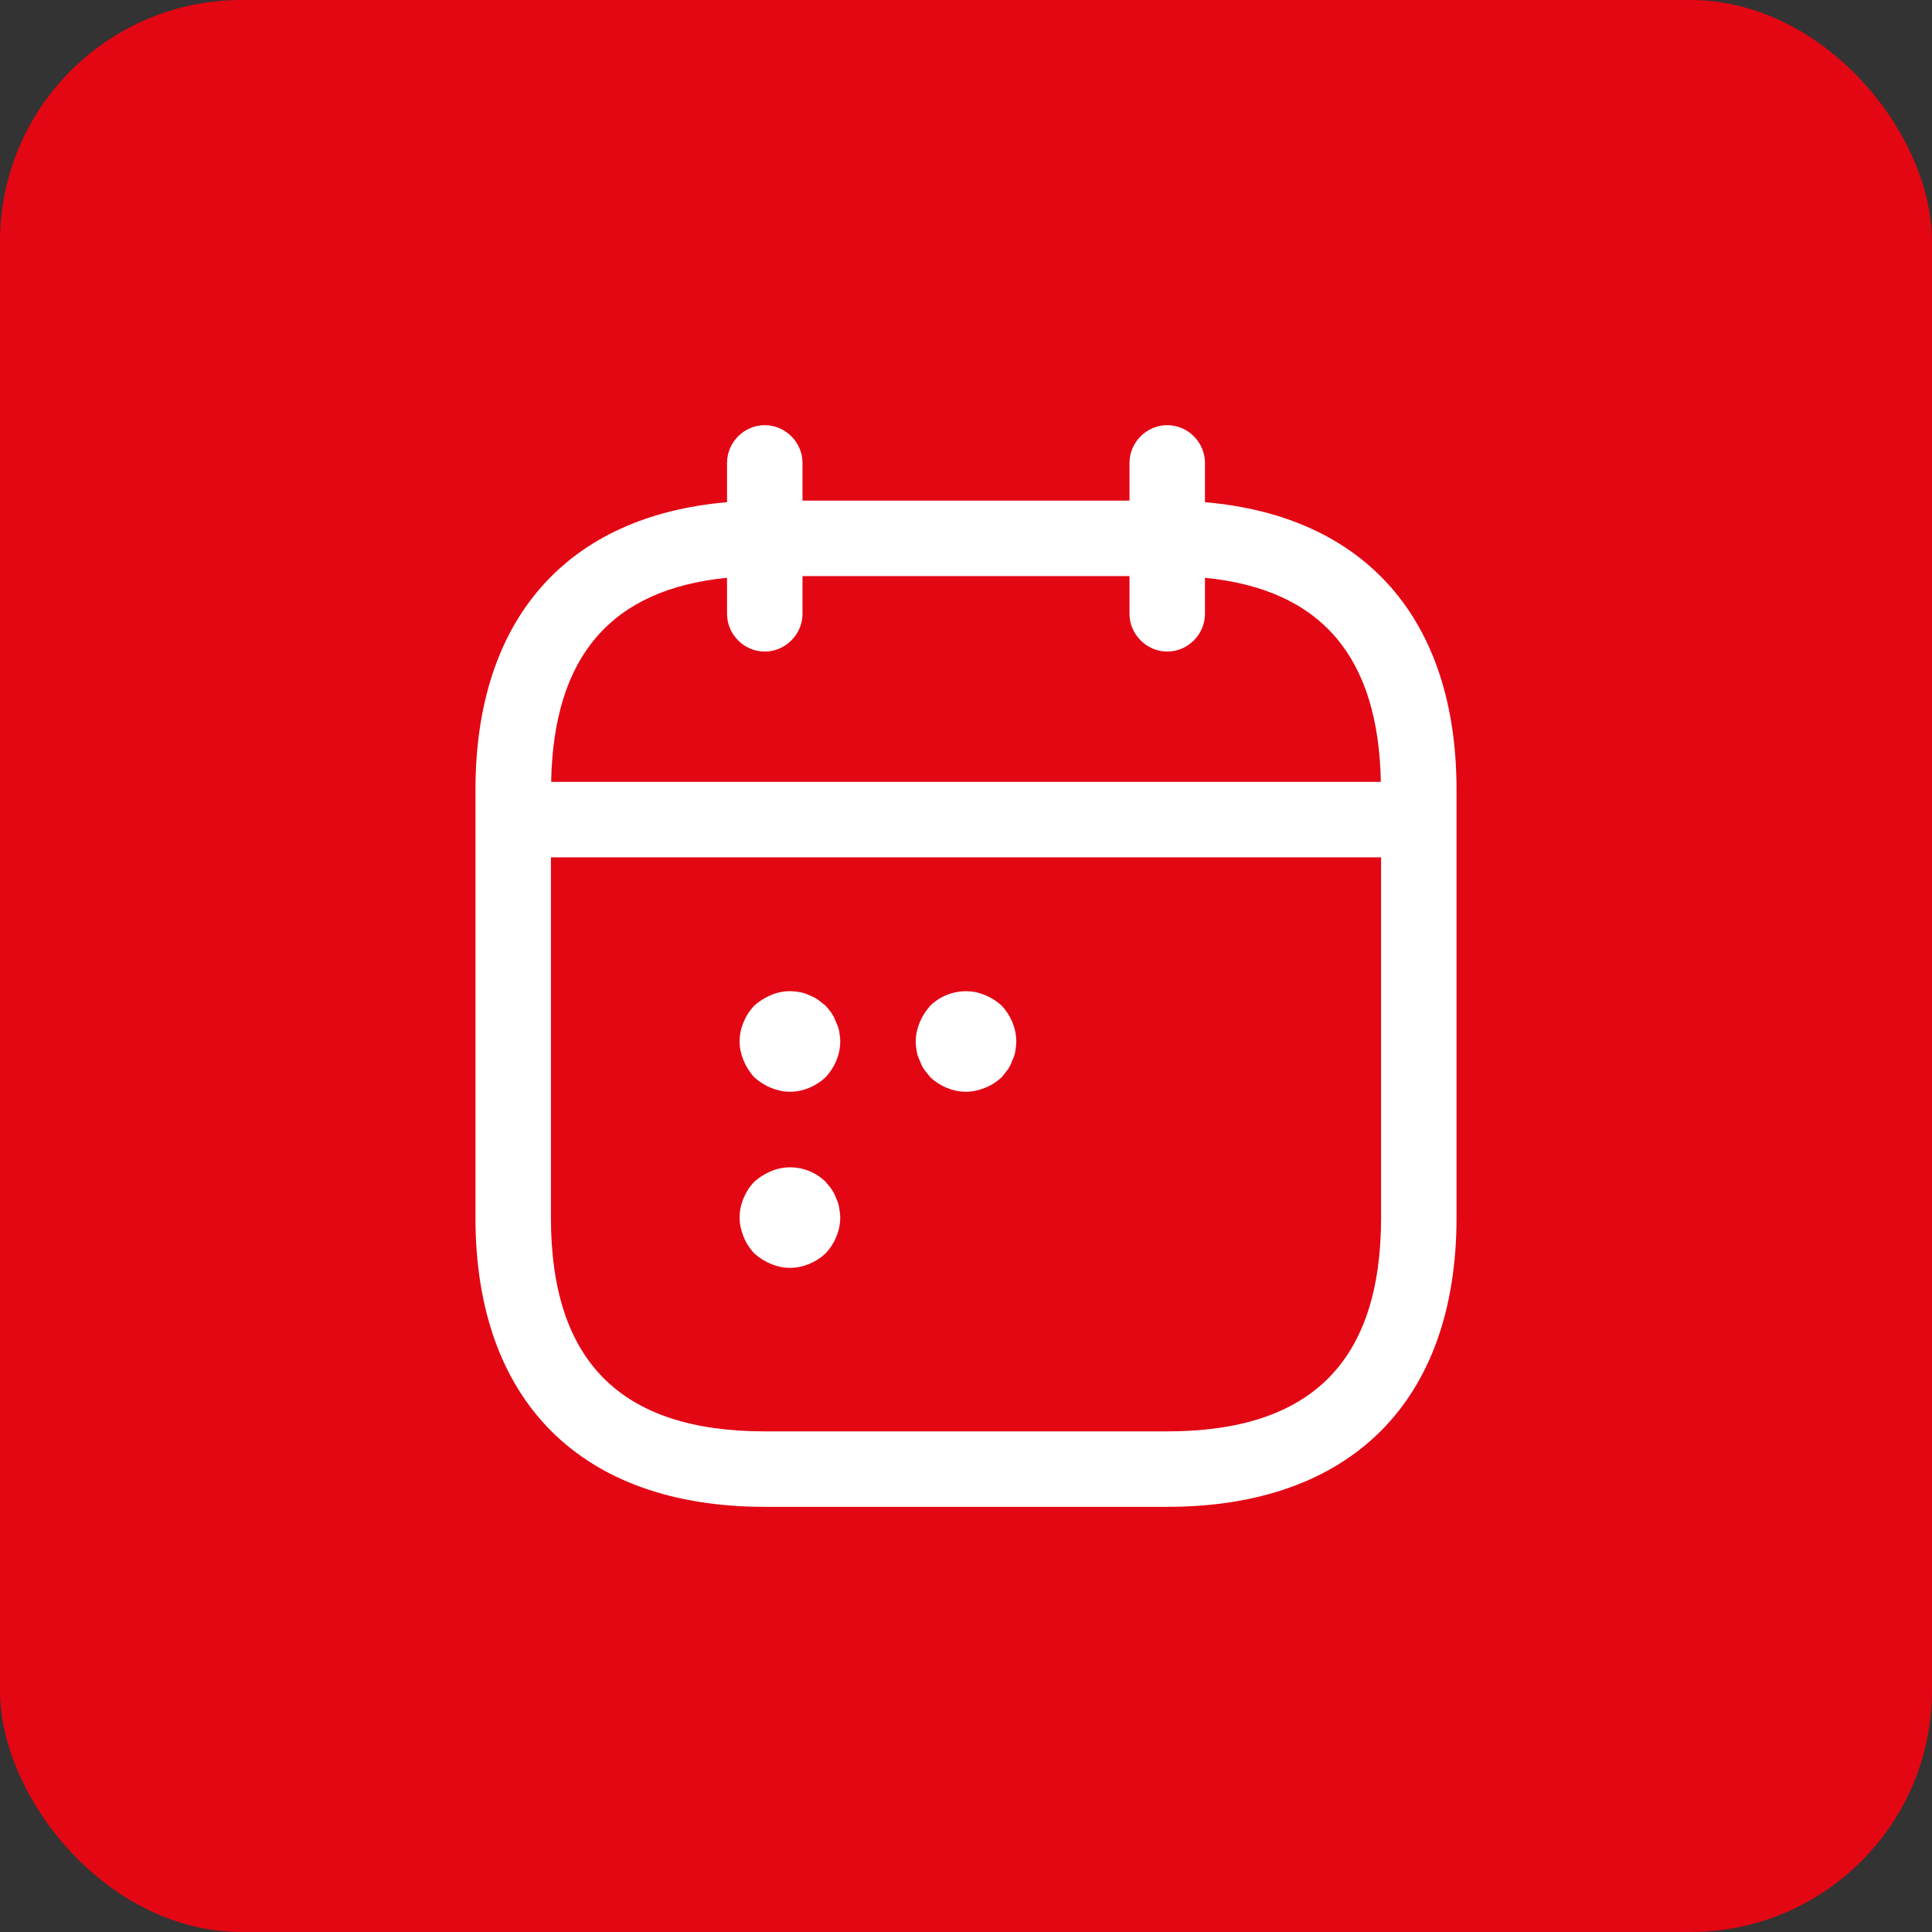
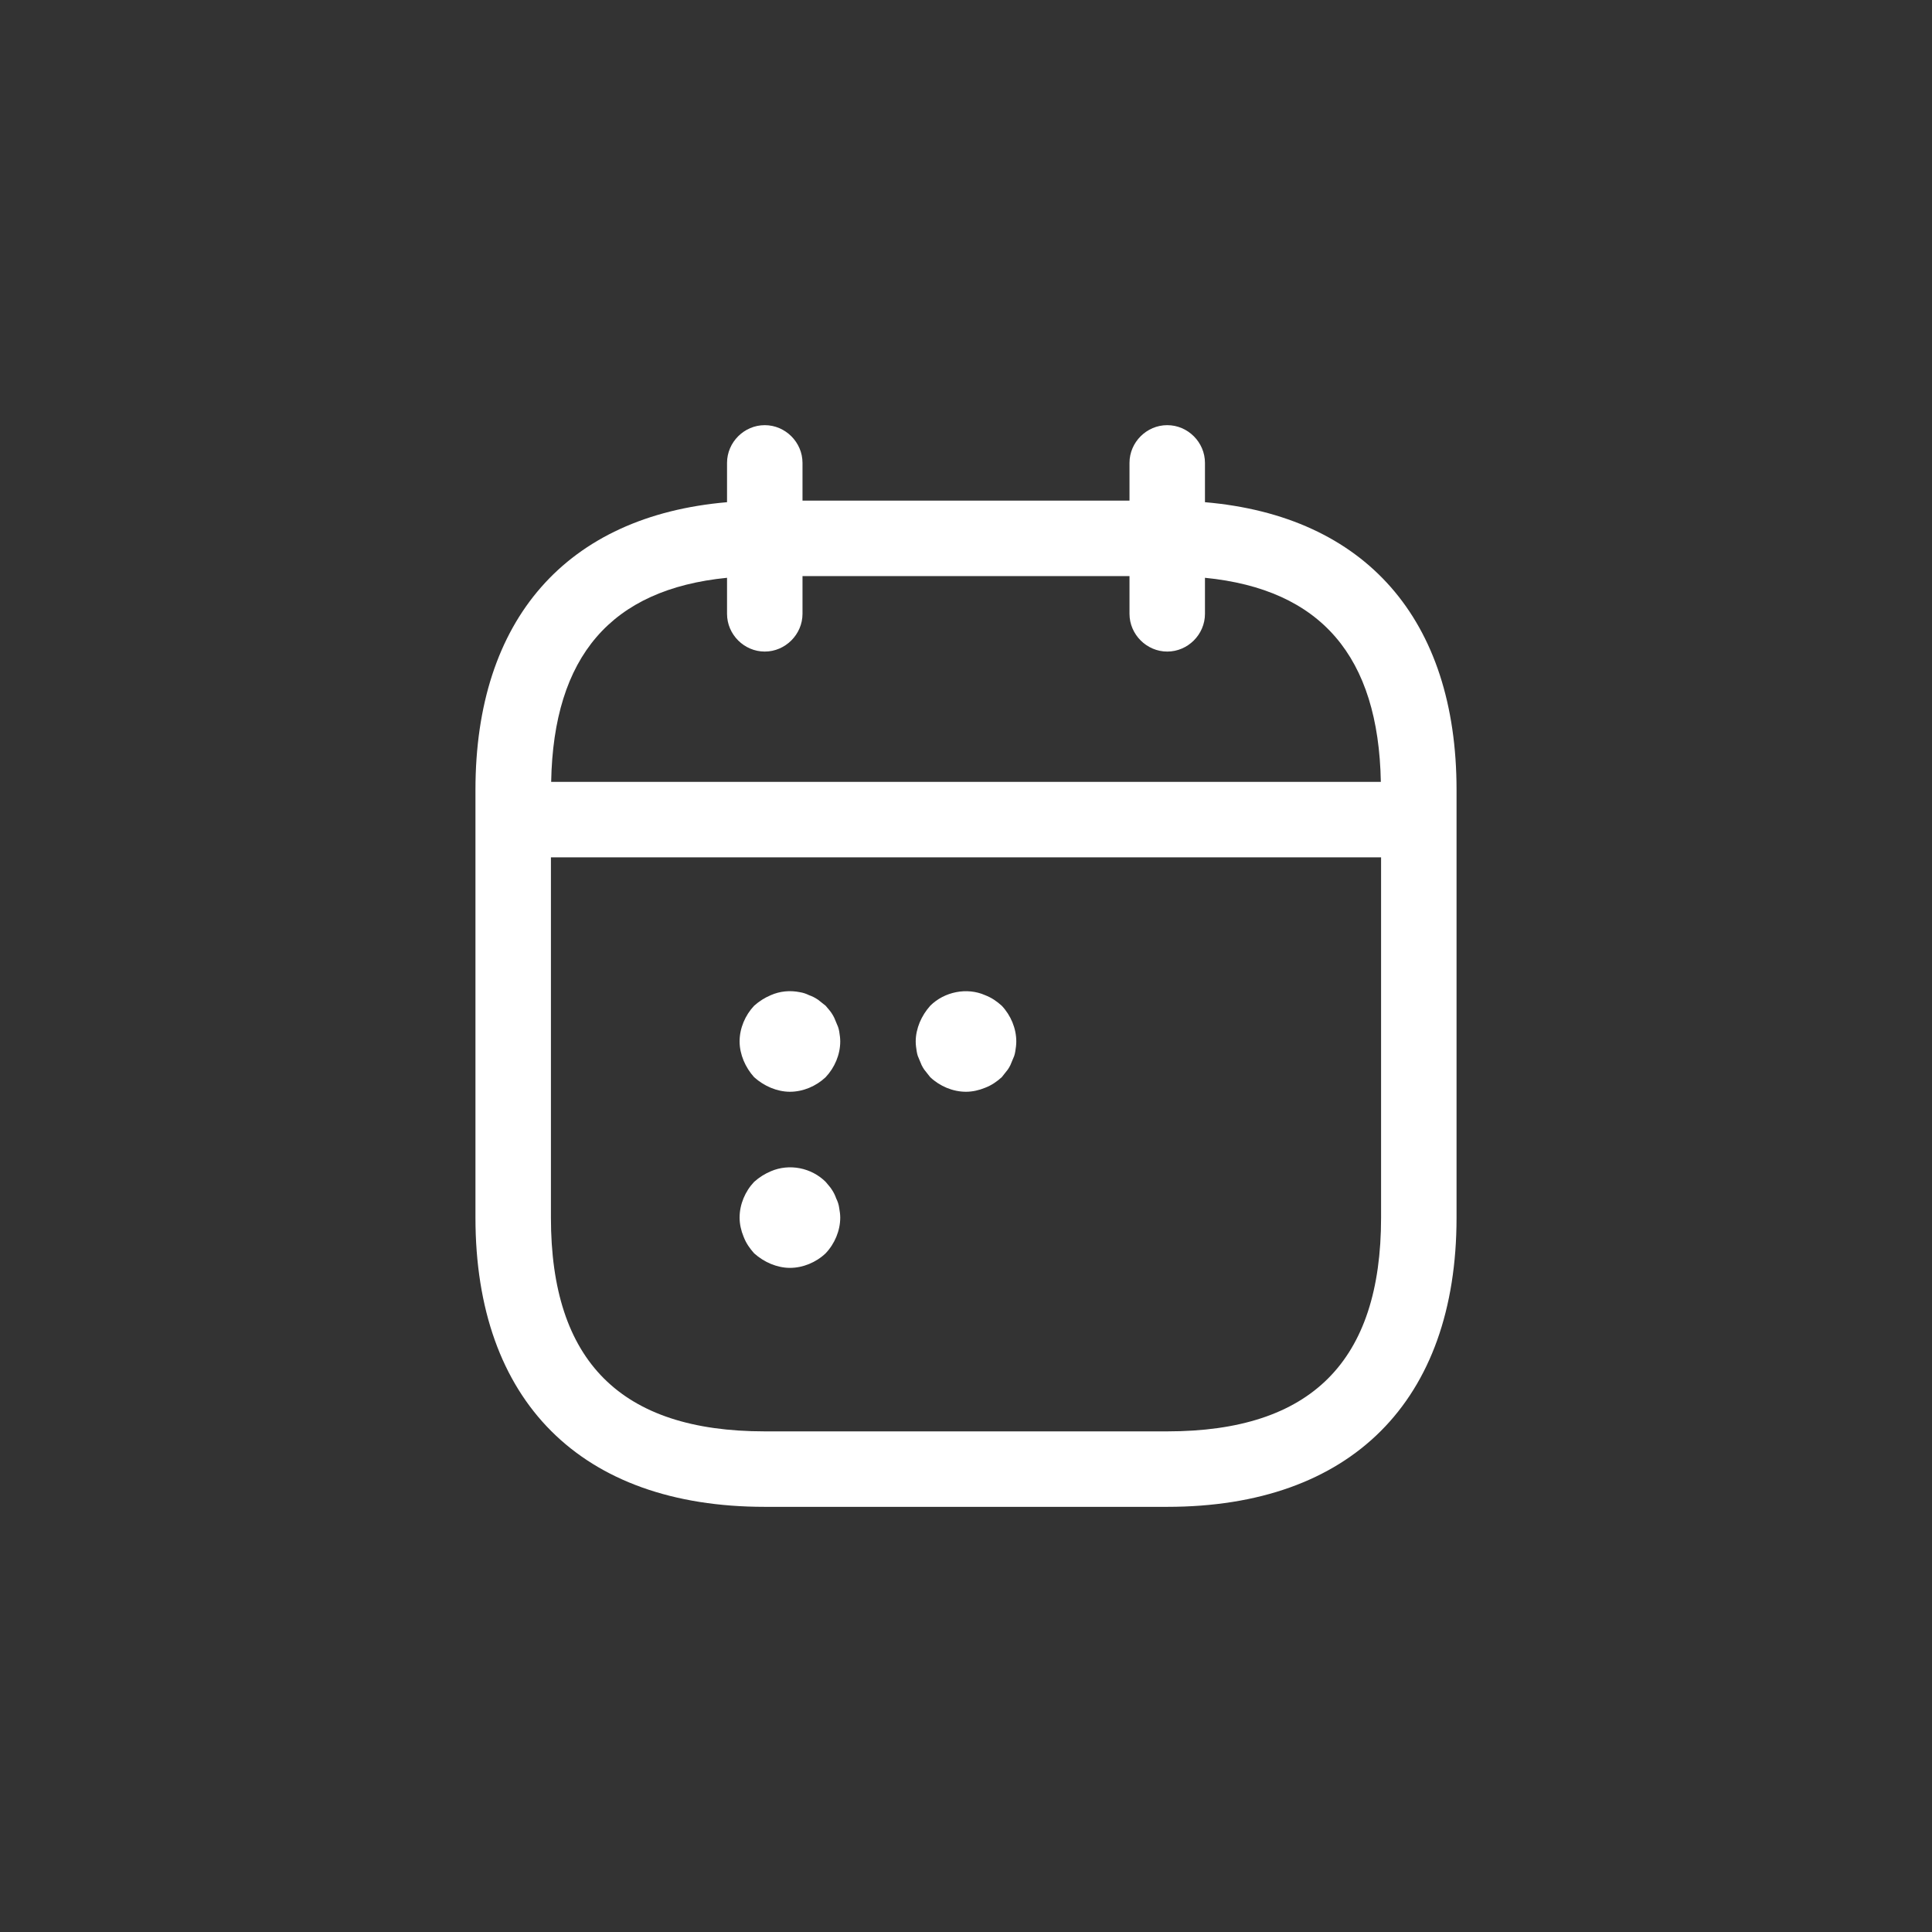
<svg xmlns="http://www.w3.org/2000/svg" viewBox="0 0 32 32" fill="none">
  <rect x="0" y="0" width="32" height="32" fill="#333333" stroke="none" />
-   <rect width="32" height="32" rx="4" fill="#E30613" />
  <path d="M19.333 7.042C19.675 7.042 19.958 7.325 19.958 7.667V8.318C22.613 8.546 24.125 10.256 24.125 13.083V20.167C24.125 23.208 22.375 24.958 19.333 24.958H12.667C9.625 24.958 7.875 23.208 7.875 20.167V13.083C7.875 10.256 9.387 8.546 12.042 8.318V7.667C12.042 7.325 12.325 7.042 12.667 7.042C13.008 7.042 13.292 7.325 13.292 7.667V8.292H18.708V7.667C18.708 7.325 18.991 7.042 19.333 7.042ZM9.125 20.167C9.125 22.55 10.284 23.708 12.667 23.708H19.333C21.716 23.708 22.875 22.55 22.875 20.167V14.2H9.125V20.167ZM12.767 19.4C13.075 19.267 13.441 19.342 13.675 19.575C13.708 19.617 13.75 19.659 13.775 19.7C13.809 19.75 13.833 19.8 13.85 19.85C13.875 19.9 13.892 19.95 13.9 20.009C13.909 20.059 13.917 20.117 13.917 20.167C13.917 20.384 13.825 20.601 13.675 20.759C13.517 20.909 13.3 21 13.083 21C12.975 21 12.867 20.975 12.767 20.934C12.667 20.892 12.575 20.834 12.491 20.759C12.416 20.675 12.358 20.592 12.316 20.483C12.275 20.384 12.25 20.275 12.25 20.167C12.25 19.95 12.341 19.733 12.491 19.575C12.575 19.5 12.667 19.442 12.767 19.4ZM13.25 16.434C13.3 16.442 13.35 16.458 13.4 16.483C13.45 16.5 13.5 16.525 13.55 16.559C13.591 16.592 13.633 16.625 13.675 16.658C13.708 16.7 13.75 16.742 13.775 16.783C13.792 16.808 13.806 16.833 13.818 16.858L13.881 17.009C13.889 17.034 13.896 17.058 13.9 17.083C13.909 17.141 13.917 17.192 13.917 17.25C13.917 17.467 13.825 17.683 13.675 17.842C13.516 17.992 13.3 18.083 13.083 18.083C12.975 18.083 12.867 18.058 12.767 18.017C12.667 17.975 12.575 17.917 12.491 17.842C12.416 17.759 12.358 17.666 12.316 17.566C12.275 17.466 12.25 17.358 12.25 17.25C12.25 17.033 12.341 16.817 12.491 16.658C12.575 16.583 12.667 16.525 12.767 16.483C12.917 16.417 13.083 16.4 13.25 16.434ZM15.408 16.658C15.642 16.425 16.016 16.35 16.316 16.483C16.425 16.525 16.508 16.583 16.592 16.658C16.742 16.817 16.833 17.033 16.833 17.25C16.833 17.308 16.825 17.359 16.816 17.417C16.812 17.442 16.806 17.466 16.798 17.491L16.735 17.642C16.723 17.667 16.708 17.692 16.691 17.717C16.658 17.758 16.625 17.8 16.592 17.842C16.508 17.917 16.425 17.975 16.316 18.017C16.216 18.058 16.108 18.083 16 18.083C15.783 18.083 15.567 17.992 15.408 17.842C15.375 17.8 15.342 17.758 15.309 17.717C15.292 17.692 15.277 17.667 15.265 17.642L15.202 17.491C15.194 17.466 15.188 17.442 15.184 17.417C15.175 17.359 15.167 17.308 15.167 17.25C15.167 17.142 15.192 17.034 15.233 16.934C15.275 16.834 15.333 16.742 15.408 16.658ZM13.292 10.167C13.292 10.508 13.008 10.792 12.667 10.792C12.325 10.792 12.042 10.509 12.042 10.167V9.57C10.121 9.76 9.168 10.871 9.129 12.95H22.871C22.832 10.871 21.879 9.76 19.958 9.57V10.167C19.958 10.509 19.675 10.792 19.333 10.792C18.992 10.792 18.708 10.508 18.708 10.167V9.542H13.292V10.167Z" fill="white" />
</svg>